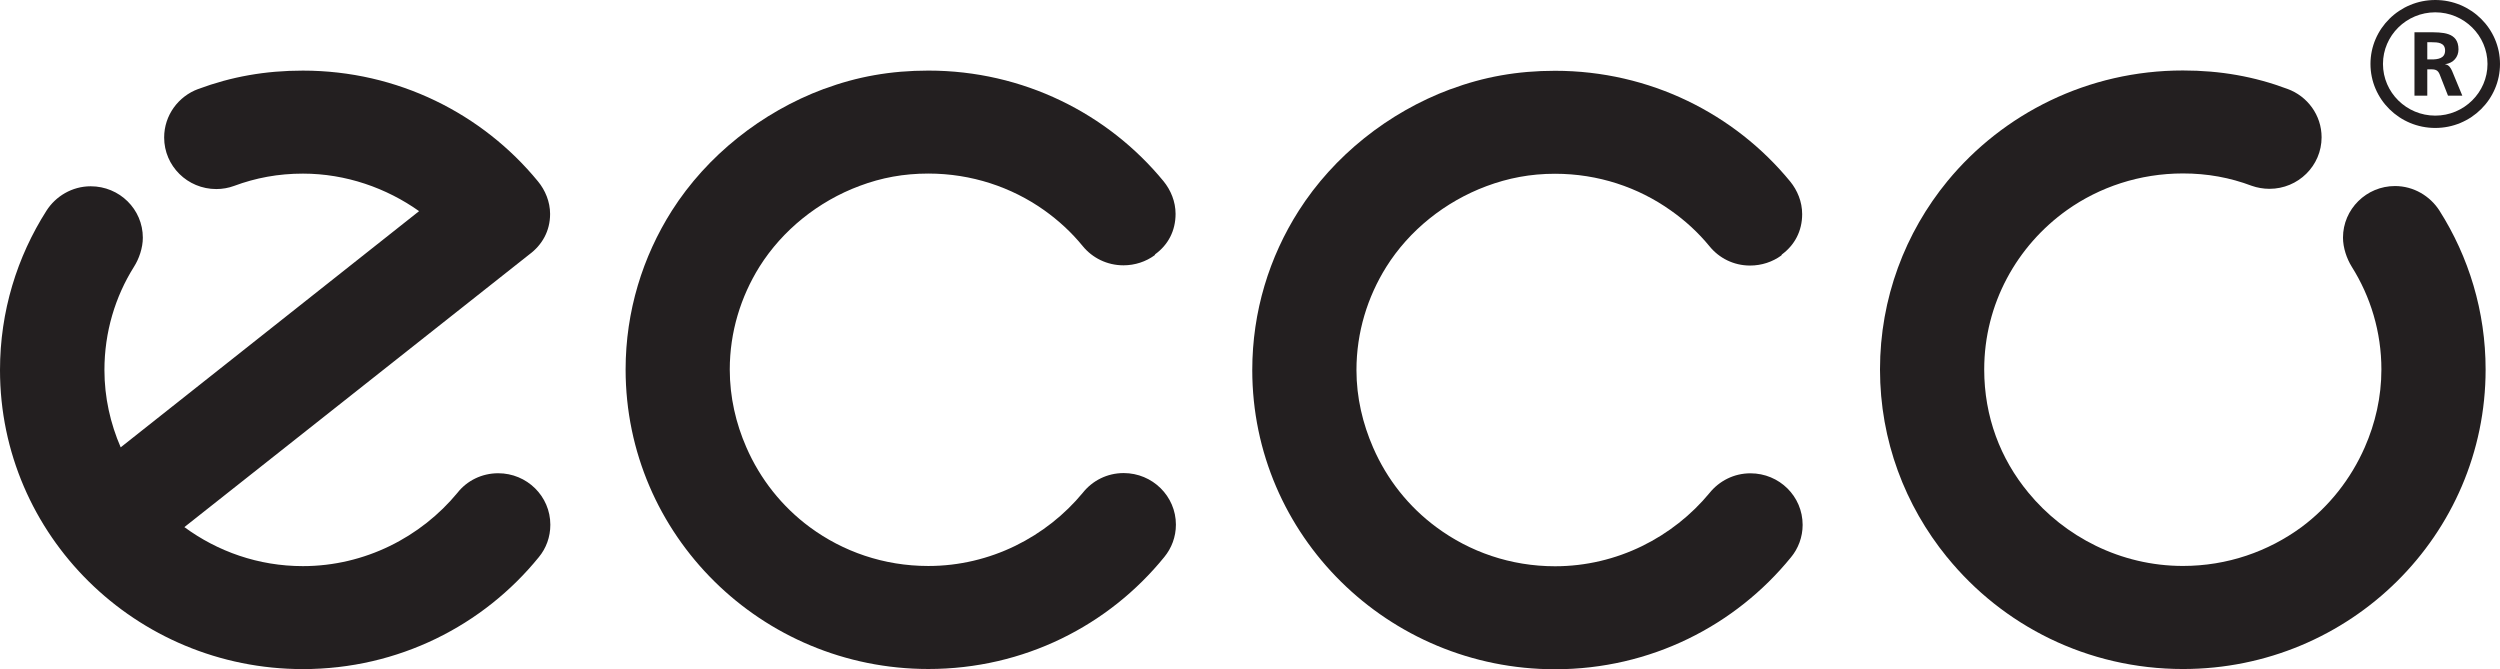
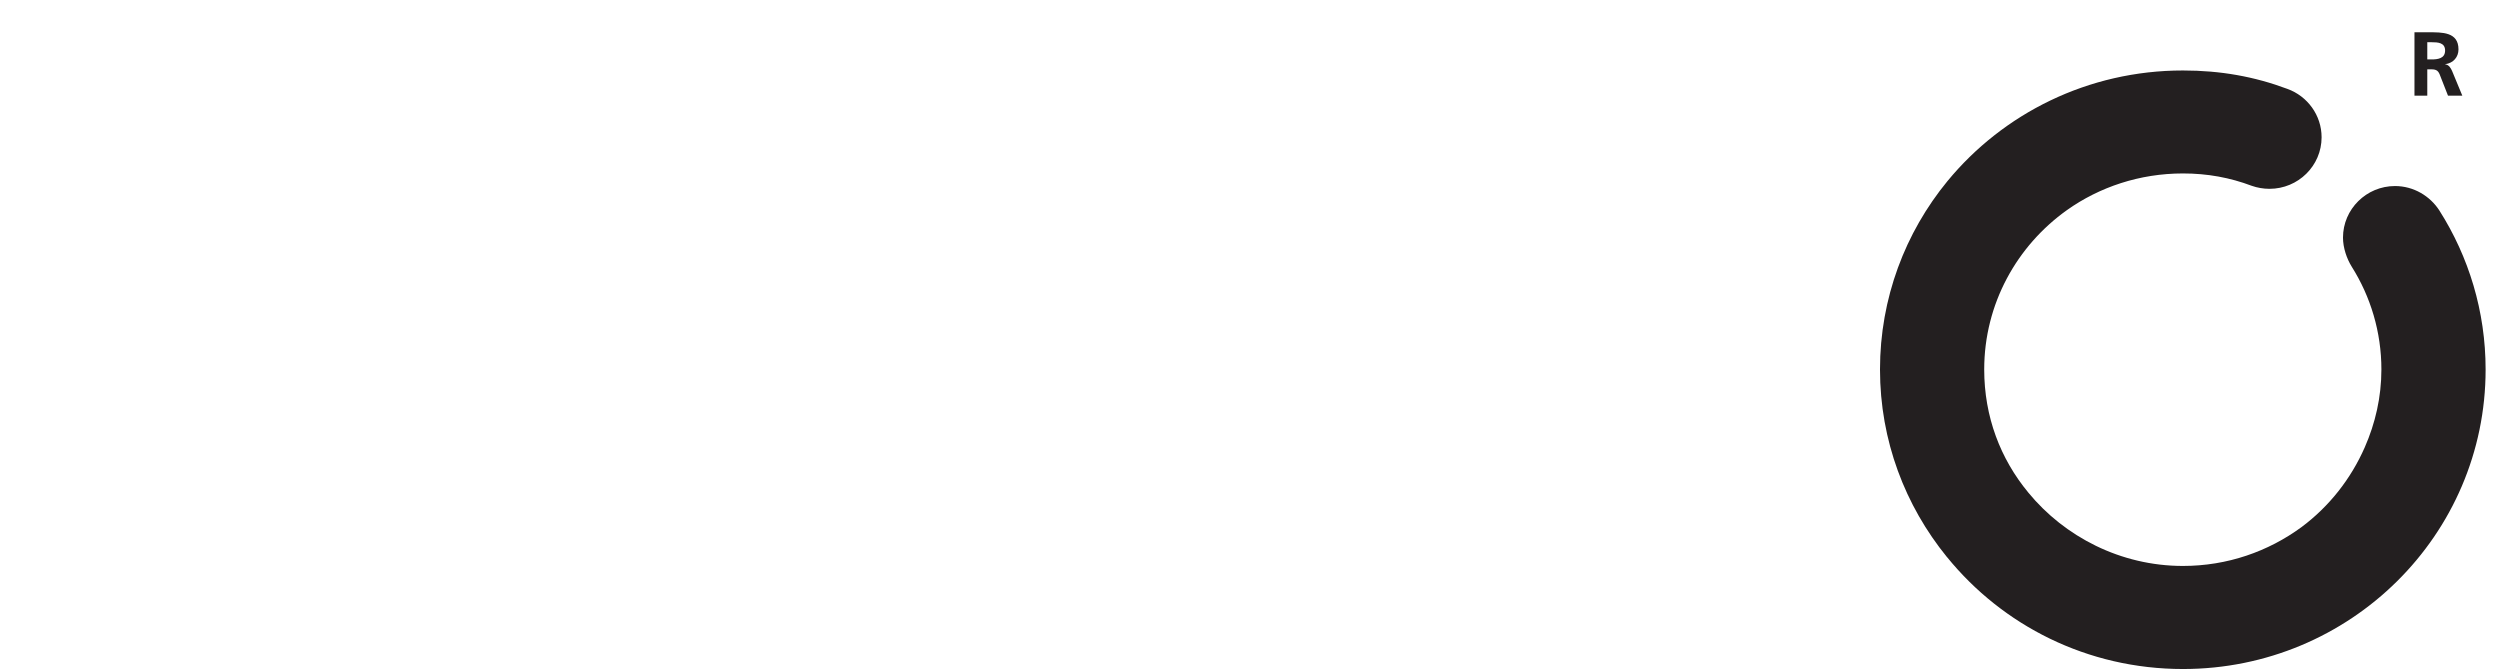
<svg xmlns="http://www.w3.org/2000/svg" width="127" height="34" viewBox="0 0 127 34" fill="none">
  <g clip-path="url(#clip0_1662_4949)">
-     <path d="M41.849 4.522C43.534 3.893 45.249 3.586 47.163 3.586C51.982 3.586 56.29 5.777 59.106 9.204C59.475 9.656 59.719 10.242 59.719 10.863C59.719 11.728 59.34 12.438 58.686 12.914L58.654 12.968C58.215 13.289 57.662 13.478 57.072 13.478C56.238 13.478 55.492 13.101 55.004 12.504C54.435 11.805 53.78 11.203 53.039 10.675C51.387 9.506 49.351 8.817 47.162 8.817C45.907 8.817 44.775 9.028 43.671 9.443C41.569 10.225 39.75 11.692 38.582 13.548C37.632 15.07 37.072 16.863 37.072 18.772C37.072 20.176 37.384 21.51 37.912 22.718C38.616 24.338 39.727 25.736 41.137 26.779C42.817 28.02 44.897 28.752 47.16 28.752C50.312 28.752 53.162 27.268 55.011 25.027C55.497 24.418 56.242 24.032 57.082 24.032C58.545 24.032 59.736 25.204 59.736 26.652C59.736 27.273 59.516 27.846 59.146 28.297C56.327 31.77 52.019 33.985 47.162 33.985C38.669 33.985 31.781 27.177 31.781 18.771C31.781 15.811 32.647 13.04 34.136 10.695C35.91 7.911 38.686 5.698 41.847 4.519L41.849 4.522Z" fill="#231F20" />
-     <path d="M73.678 4.536C75.367 3.906 77.08 3.596 78.995 3.596C83.815 3.596 88.125 5.787 90.942 9.22C91.308 9.669 91.55 10.249 91.55 10.877C91.55 11.736 91.17 12.447 90.52 12.927L90.491 12.979C90.048 13.301 89.495 13.49 88.903 13.49C88.066 13.49 87.33 13.109 86.844 12.512C86.273 11.815 85.613 11.21 84.877 10.692C83.221 9.515 81.189 8.827 78.995 8.827C77.741 8.827 76.615 9.046 75.509 9.458C73.412 10.241 71.586 11.702 70.42 13.564C69.472 15.082 68.908 16.875 68.908 18.803C68.908 20.196 69.227 21.524 69.753 22.732C70.456 24.351 71.564 25.748 72.977 26.788C74.657 28.033 76.743 28.766 78.995 28.766C82.154 28.766 84.997 27.283 86.849 25.038C87.337 24.434 88.083 24.044 88.92 24.044C90.394 24.044 91.574 25.214 91.574 26.664C91.574 27.287 91.35 27.865 90.984 28.308C88.161 31.78 83.848 33.998 78.995 33.998C70.503 33.998 63.615 27.192 63.615 18.801C63.615 15.821 64.483 13.049 65.974 10.709C67.752 7.919 70.52 5.71 73.678 4.533V4.536Z" fill="#231F20" />
    <path d="M98.908 28.299C101.727 31.771 106.033 33.986 110.897 33.986C119.387 33.986 126.269 27.179 126.269 18.772C126.269 15.813 125.412 13.042 123.922 10.697C123.45 9.961 122.615 9.451 121.666 9.451C120.213 9.451 119.024 10.625 119.024 12.071C119.024 12.586 119.215 13.142 119.467 13.546C120.425 15.068 120.975 16.861 120.975 18.77C120.975 20.174 120.663 21.509 120.133 22.716C119.423 24.336 118.316 25.734 116.917 26.777C115.224 28.018 113.147 28.75 110.893 28.75C107.734 28.75 104.881 27.266 103.041 25.026C101.619 23.308 100.798 21.167 100.798 18.769C100.798 15.439 102.456 12.485 105.007 10.669C106.655 9.501 108.694 8.811 110.893 8.811C112.138 8.811 113.282 9.022 114.386 9.438C114.667 9.537 114.976 9.592 115.289 9.592C116.75 9.592 117.937 8.42 117.937 6.974C117.937 5.849 117.215 4.884 116.203 4.517C114.523 3.888 112.799 3.58 110.893 3.58C106.064 3.58 101.756 5.771 98.932 9.199C96.785 11.814 95.504 15.147 95.504 18.769C95.504 22.39 96.785 25.69 98.903 28.296L98.908 28.299Z" fill="#231F20" />
-     <path d="M10.068 4.522C9.061 4.893 8.339 5.855 8.339 6.986C8.339 8.432 9.523 9.604 10.988 9.604C11.303 9.604 11.613 9.547 11.889 9.445C12.998 9.033 14.136 8.82 15.391 8.82C17.575 8.82 19.635 9.553 21.29 10.726L6.131 22.725C5.608 21.517 5.305 20.188 5.305 18.802C5.305 16.871 5.851 15.075 6.803 13.557C7.063 13.152 7.256 12.593 7.256 12.076C7.256 10.63 6.074 9.463 4.607 9.463C3.663 9.463 2.829 9.97 2.362 10.702C0.87 13.042 0 15.815 0 18.8C0 27.184 6.889 33.99 15.388 33.99C20.238 33.99 24.555 31.775 27.374 28.301C27.745 27.851 27.957 27.282 27.957 26.657C27.957 25.209 26.77 24.041 25.308 24.041C24.473 24.041 23.718 24.422 23.239 25.034C21.389 27.277 18.538 28.759 15.386 28.759C13.128 28.759 11.048 28.013 9.366 26.777L26.889 12.925C27.542 12.442 27.945 11.733 27.945 10.87C27.945 10.249 27.697 9.659 27.33 9.215C24.515 5.78 20.205 3.587 15.386 3.587C13.472 3.587 11.755 3.896 10.064 4.524L10.068 4.522Z" fill="#231F20" />
-     <path d="M120.42 3.249C120.42 5.042 121.895 6.5 123.712 6.5C125.53 6.5 127 5.042 127 3.249C127 1.457 125.526 0 123.712 0C121.898 0 120.42 1.458 120.42 3.249ZM121.055 3.249C121.055 1.805 122.247 0.626 123.711 0.626C125.174 0.626 126.365 1.805 126.365 3.249C126.365 4.694 125.172 5.874 123.711 5.874C122.249 5.874 121.055 4.697 121.055 3.249Z" fill="#231F20" />
    <path d="M123.306 3.019H123.521C123.839 3.019 124.211 2.973 124.211 2.568C124.211 2.163 123.844 2.145 123.521 2.145H123.306V3.019ZM122.655 1.64H123.357C124.058 1.64 124.891 1.618 124.891 2.51C124.891 2.893 124.634 3.206 124.216 3.261V3.27C124.403 3.284 124.499 3.459 124.565 3.603L125.085 4.859H124.358L123.964 3.853C123.877 3.613 123.794 3.522 123.516 3.522H123.306V4.859H122.655V1.64Z" fill="#231F20" />
  </g>
  <defs>
    <clipPath id="clip0_1662_4949">
      <rect width="127" height="34" fill="white" />
    </clipPath>
  </defs>
</svg>